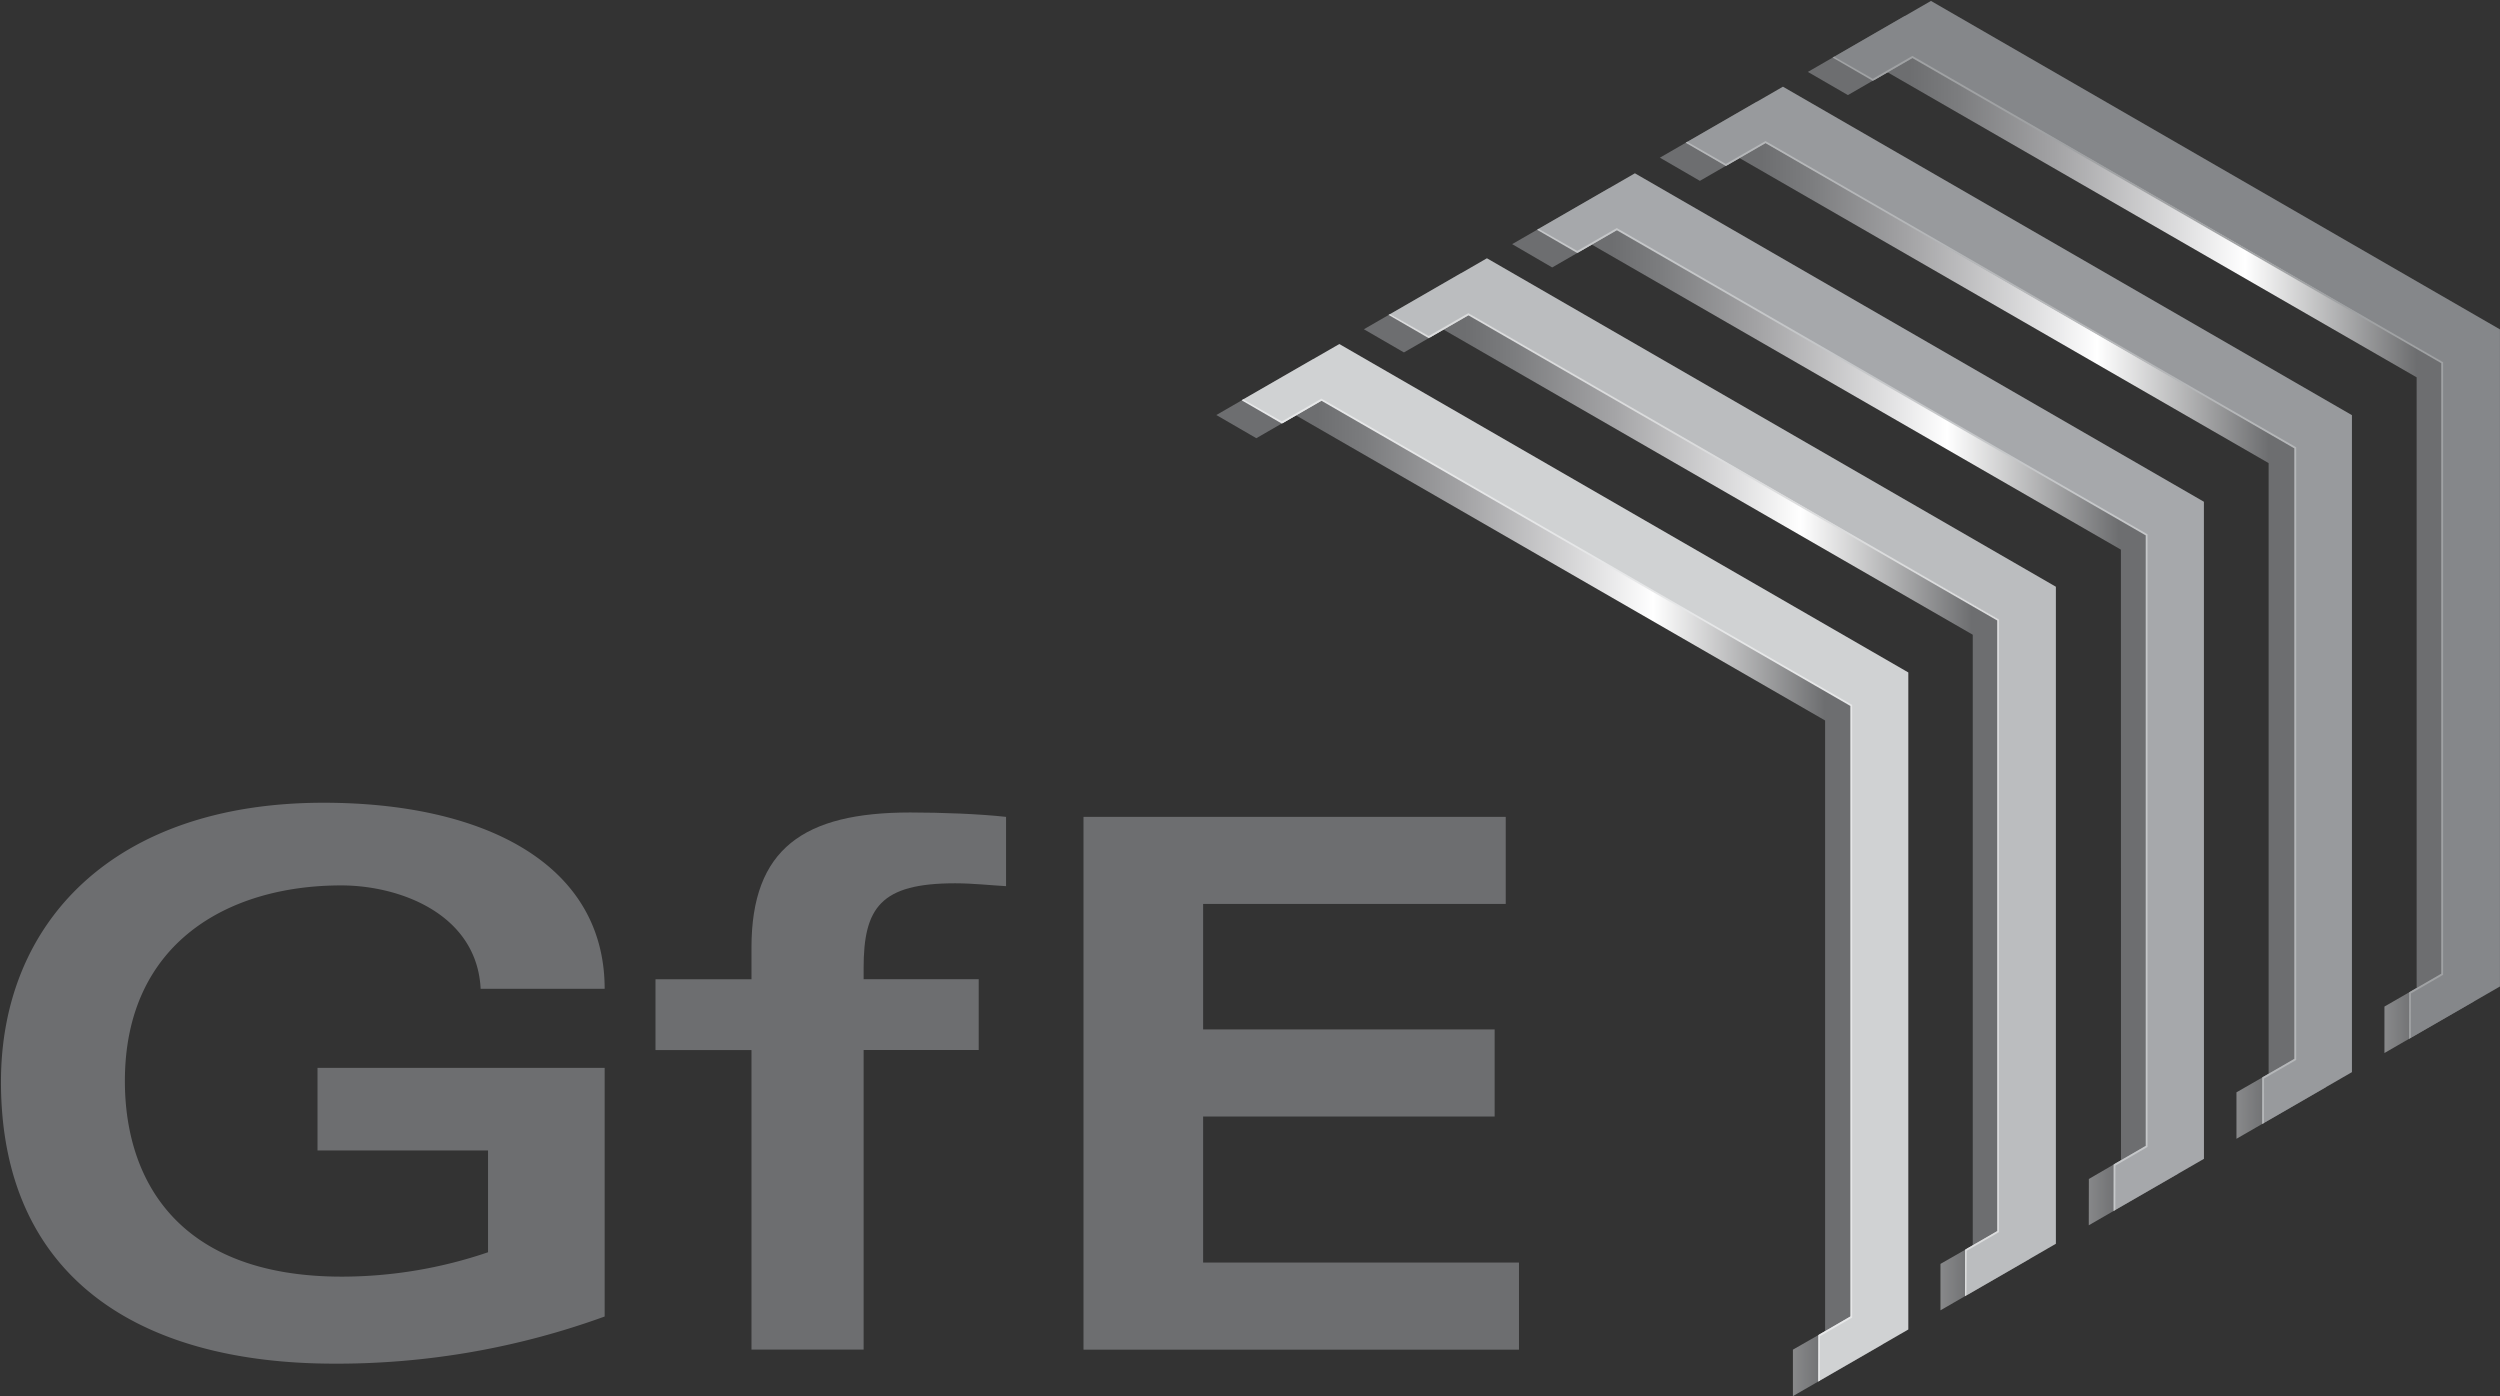
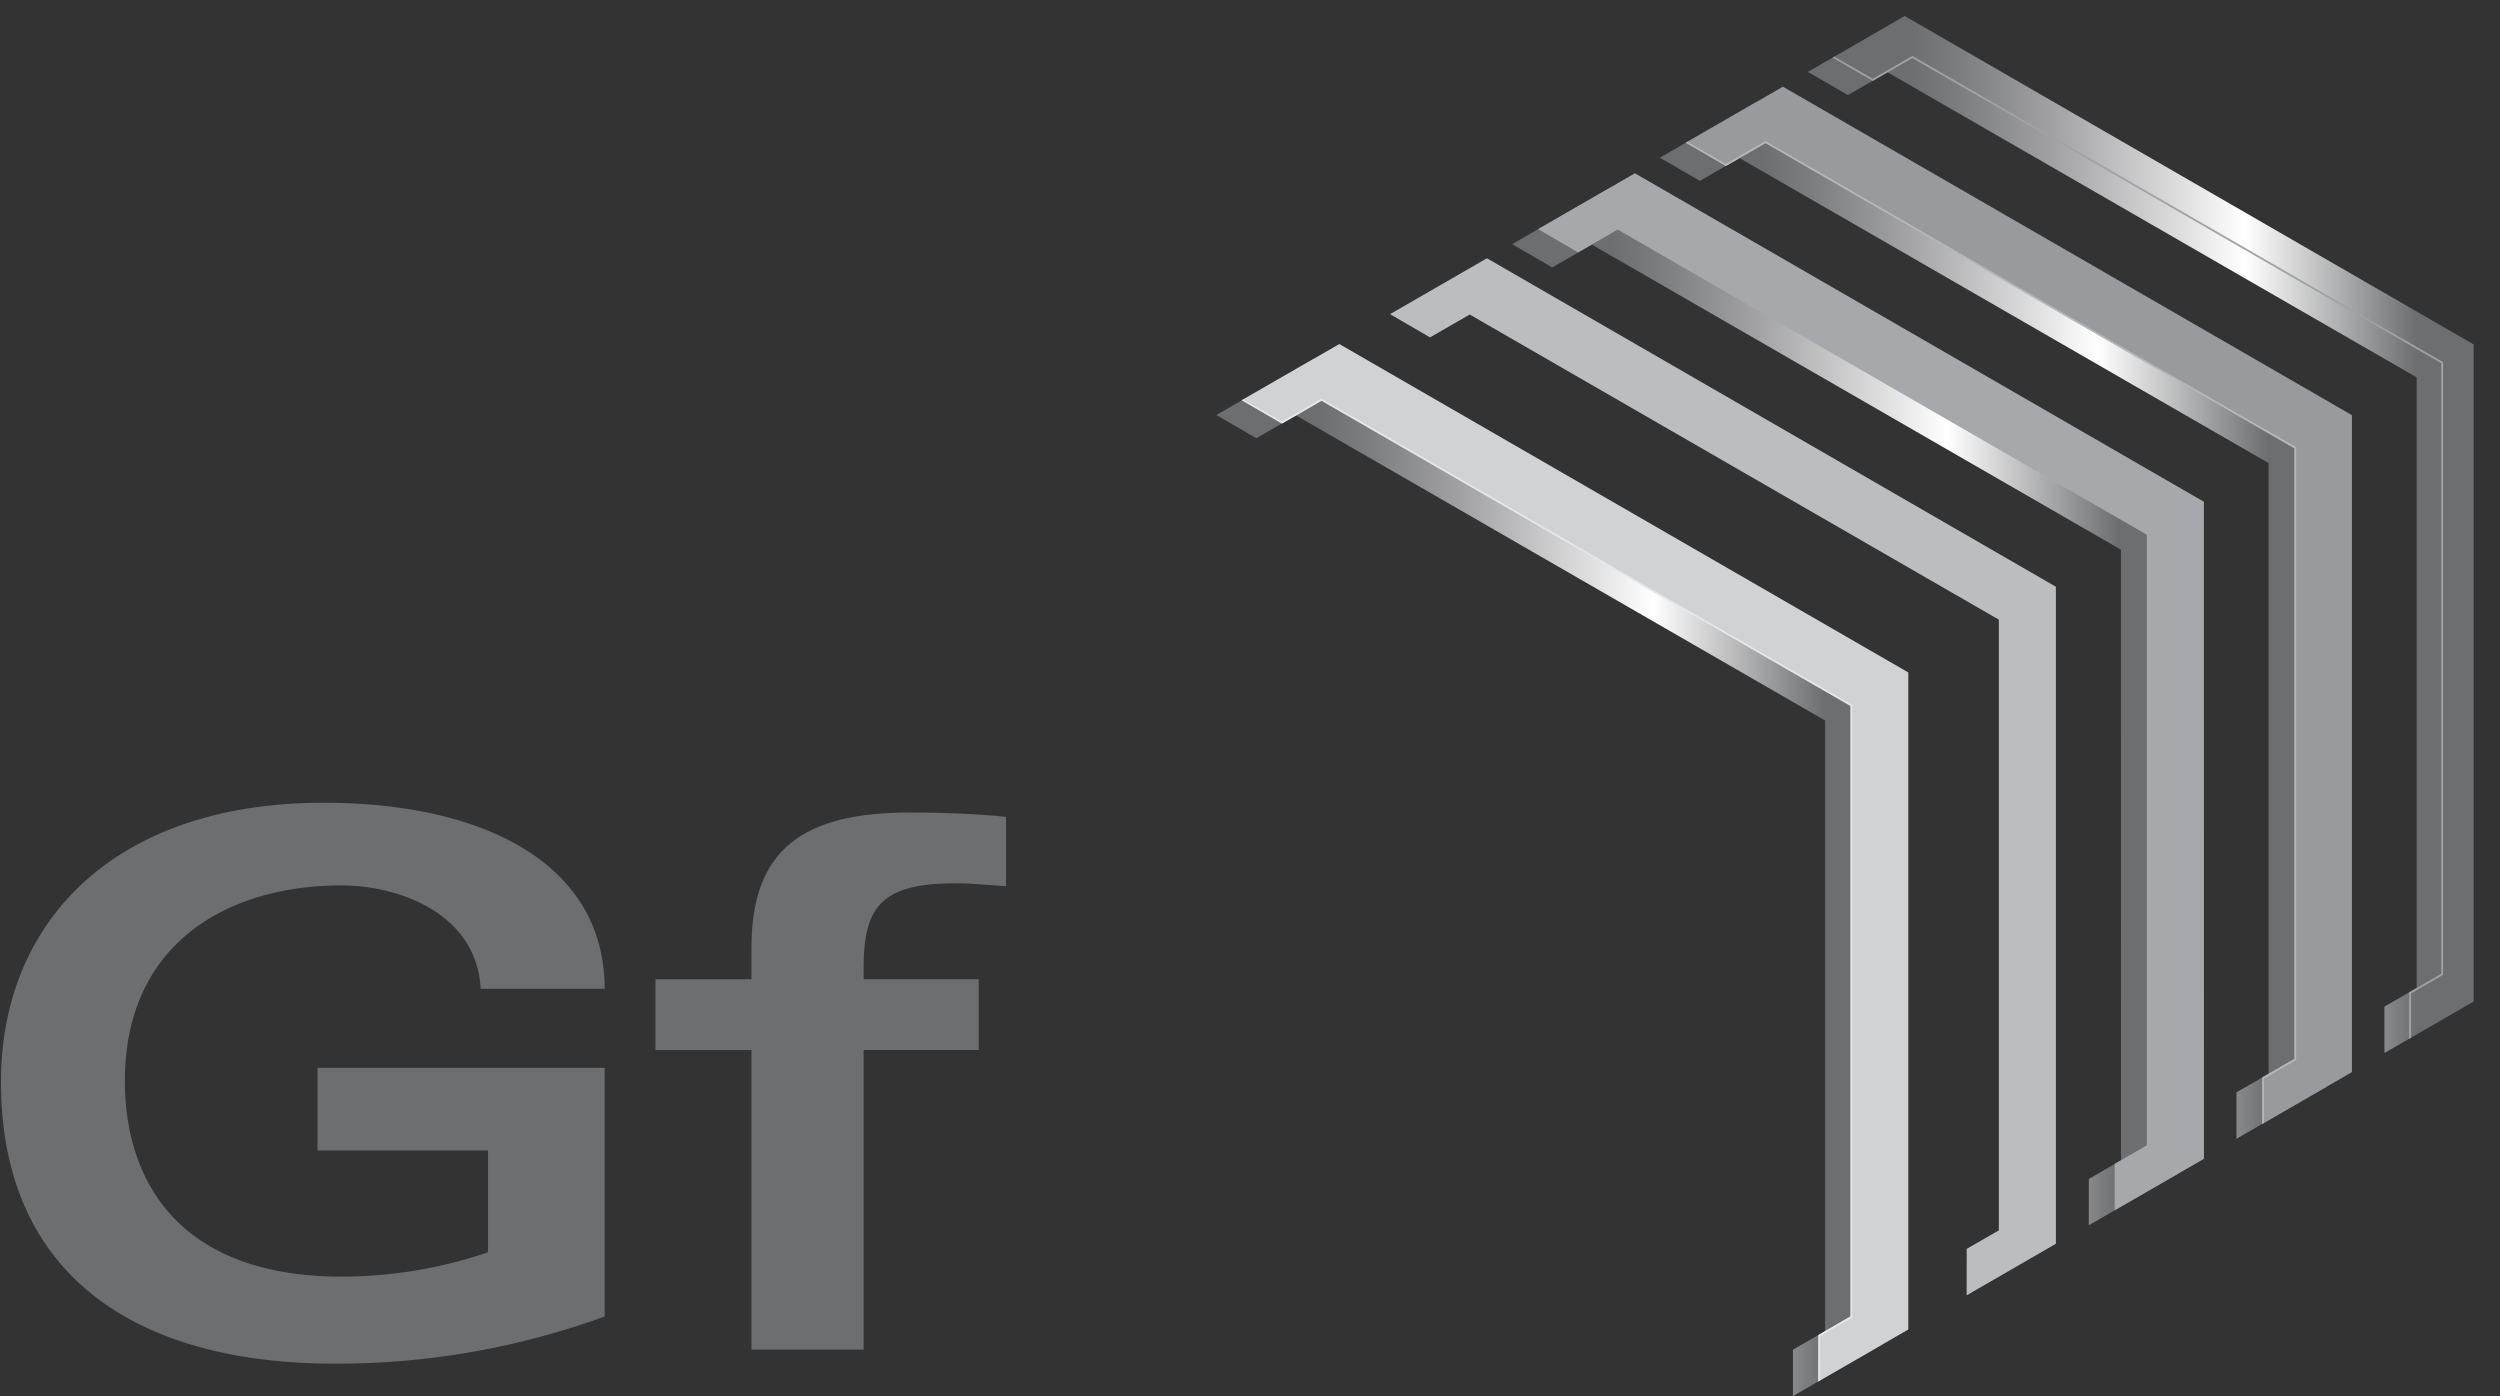
<svg xmlns="http://www.w3.org/2000/svg" xmlns:ns1="http://sodipodi.sourceforge.net/DTD/sodipodi-0.dtd" xmlns:ns2="http://www.inkscape.org/namespaces/inkscape" xmlns:xlink="http://www.w3.org/1999/xlink" id="gfe-logo" version="1.1" ns1:docname="gfe-logo.svg" ns2:version="1.2 (dc2aedaf03, 2022-05-15)" viewBox="-0.02 -0.02 54.13 30.23">
  <rect x="-0.02" y="-0.02" width="54.13" height="30.23" fill="#333333" stroke="none" />
  <ns1:namedview id="namedview692" pagecolor="#505050" bordercolor="#eeeeee" borderopacity="1" ns2:showpageshadow="0" ns2:pageopacity="0" ns2:pagecheckerboard="0" ns2:deskcolor="#505050" showgrid="false" ns2:zoom="11.904242" ns2:cx="15.58268" ns2:cy="12.13853" ns2:window-width="1920" ns2:window-height="1001" ns2:window-x="-9" ns2:window-y="-9" ns2:window-maximized="1" ns2:current-layer="gfe" />
  <defs id="defs638">
    <style id="style600">.cls-1{fill:none;}.cls-2{fill:#00205b;}.cls-3{fill:#6d6e70;}.cls-4{clip-path:url(#clip-path);}.cls-5{fill:url(#Unbenannter_Verlauf);}.cls-6{clip-path:url(#clip-path-2);}.cls-7{fill:url(#Unbenannter_Verlauf_2);}.cls-8{clip-path:url(#clip-path-3);}.cls-9{fill:url(#Unbenannter_Verlauf_3);}.cls-10{clip-path:url(#clip-path-4);}.cls-11{fill:url(#Unbenannter_Verlauf_4);}.cls-12{clip-path:url(#clip-path-5);}.cls-13{fill:url(#Unbenannter_Verlauf_5);}.cls-14{fill:#bbbdbf;}.cls-15{fill:#a6a8ab;}.cls-16{fill:#989a9d;}.cls-17{fill:#85878a;}.cls-18{fill:#d0d2d3;}.cls-19{fill:#e6e7e8;}.cls-20{fill:#dbdcdd;}.cls-21{fill:#c5c7c9;}.cls-22{fill:#b5b7b9;}.cls-23{fill:#a0a2a4;}</style>
    <style class="darkreader darkreader--sync" media="screen" />
    <clipPath id="clip-path">
      <polygon class="cls-1" points="302.729,9.496 303.586,9.001 315.045,15.608 315.045,28.83 314.346,29.231 314.346,30.236 316.28,29.122 316.28,14.895 303.96,7.782 301.862,8.994 " id="polygon602" />
    </clipPath>
    <linearGradient id="Unbenannter_Verlauf" x1="67.657" y1="-36.485" x2="69.071" y2="-36.485" gradientTransform="matrix(10.193,0,0,10.193,-387.754,390.891)" gradientUnits="userSpaceOnUse">
      <stop offset="0" stop-color="#6d6e70" id="stop605" style="--darkreader-inline-stopcolor: #535a5e;" data-darkreader-inline-stopcolor="" />
      <stop offset="0.151" stop-color="#6d6e70" id="stop607" style="--darkreader-inline-stopcolor: #535a5e;" data-darkreader-inline-stopcolor="" />
      <stop offset="0.226" stop-color="#7c7d7f" id="stop609" style="--darkreader-inline-stopcolor: #5e666a;" data-darkreader-inline-stopcolor="" />
      <stop offset="0.371" stop-color="#a3a3a5" id="stop611" style="--darkreader-inline-stopcolor: #4b5255;" data-darkreader-inline-stopcolor="" />
      <stop offset="0.568" stop-color="#e1e1e2" id="stop613" style="--darkreader-inline-stopcolor: #292c2e;" data-darkreader-inline-stopcolor="" />
      <stop offset="0.655" stop-color="#fff" id="stop615" style="--darkreader-inline-stopcolor: #181a1b;" data-darkreader-inline-stopcolor="" />
      <stop offset="0.912" stop-color="#6d6e70" id="stop617" style="--darkreader-inline-stopcolor: #535a5e;" data-darkreader-inline-stopcolor="" />
      <stop offset="1" stop-color="#6d6e70" id="stop619" style="--darkreader-inline-stopcolor: #535a5e;" data-darkreader-inline-stopcolor="" />
    </linearGradient>
    <clipPath id="clip-path-2">
      <polygon class="cls-1" points="305.939,7.656 306.797,7.161 318.253,13.766 318.255,26.987 317.559,27.392 317.557,28.395 319.489,27.28 319.489,13.053 307.171,5.941 305.072,7.151 " id="polygon622" />
    </clipPath>
    <linearGradient id="Unbenannter_Verlauf_2" x1="67.748" y1="-36.538" x2="69.162" y2="-36.538" gradientTransform="matrix(10.193,0,0,10.193,-385.507,389.618)" xlink:href="#Unbenannter_Verlauf" />
    <clipPath id="clip-path-3">
      <polygon class="cls-1" points="309.137,5.781 309.993,5.286 321.451,11.892 321.451,25.116 320.755,25.516 320.755,26.522 322.688,25.407 322.688,11.18 310.367,4.068 308.271,5.279 " id="polygon626" />
    </clipPath>
    <linearGradient id="Unbenannter_Verlauf_3" x1="67.842" y1="-36.591" x2="69.256" y2="-36.591" gradientTransform="matrix(10.193,0,0,10.193,-383.216,388.254)" xlink:href="#Unbenannter_Verlauf" />
    <clipPath id="clip-path-4">
      <polygon class="cls-1" points="312.342,3.924 313.198,3.429 324.656,10.035 324.656,23.257 323.959,23.659 323.959,24.665 325.891,23.55 325.891,9.323 313.571,2.211 311.475,3.422 " id="polygon630" />
    </clipPath>
    <linearGradient id="Unbenannter_Verlauf_4" x1="67.934" y1="-36.644" x2="69.348" y2="-36.644" gradientTransform="matrix(10.193,0,0,10.193,-380.951,386.94)" xlink:href="#Unbenannter_Verlauf" />
    <clipPath id="clip-path-5">
      <polygon class="cls-1" points="299.533,11.353 300.39,10.858 311.848,17.465 311.848,30.688 311.151,31.088 311.151,32.094 313.085,30.979 313.085,16.754 300.763,9.639 298.667,10.851 " id="polygon634" />
    </clipPath>
    <linearGradient id="Unbenannter_Verlauf_5" x1="67.565" y1="-36.431" x2="68.98" y2="-36.431" gradientTransform="matrix(10.193,0,0,10.193,-390.013,392.204)" xlink:href="#Unbenannter_Verlauf" />
    <linearGradient ns2:collect="always" xlink:href="#Unbenannter_Verlauf" id="linearGradient811" gradientUnits="userSpaceOnUse" gradientTransform="matrix(10.193,0,0,10.193,-387.754,390.891)" x1="67.657" y1="-36.485" x2="69.071" y2="-36.485" />
  </defs>
  <title id="title640">gfe-logo</title>
  <g id="gfe" transform="translate(-272.351,-1.885)">
    <g id="gfe-2">
      <path class="cls-3" d="m 282.738,23.275 c -0.081,-1.614 -1.741,-2.239 -3.02,-2.239 -2.429,0 -4.683,1.232 -4.683,4.236 0,2.142 1.151,4.235 4.699,4.235 a 9.841,9.841 0 0 0 3.164,-0.528 v -2.204 h -3.692 v -1.789 h 6.217 V 30.37 a 16.961,16.961 0 0 1 -5.849,1.021 c -4.299,0 -7.222,-1.917 -7.222,-6.102 0,-3.454 2.444,-6.043 6.983,-6.043 3.482,0 6.088,1.327 6.088,4.028 z" id="path643" />
      <path class="cls-3" d="m 288.602,24.601 h -2.078 V 23.068 h 2.078 v -0.687 c 0,-2.142 1.134,-2.924 3.436,-2.924 0.67,0 1.501,0.031 2.076,0.095 V 21.052 c -0.304,-0.016 -0.719,-0.062 -1.102,-0.062 -1.614,0 -1.982,0.526 -1.982,1.837 v 0.24 h 2.492 v 1.533 h -2.492 v 6.487 H 288.602 Z" id="path645" />
-       <polygon class="cls-3" points="298.381,24.154 304.693,24.154 304.693,26.04 298.381,26.04 298.381,29.202 305.22,29.202 305.22,31.088 295.791,31.088 295.791,19.552 304.933,19.552 304.933,21.437 298.381,21.437 " id="polygon647" />
    </g>
    <g class="cls-4" clip-path="url(#clip-path)" id="g652">
-       <rect class="cls-5" x="301.862" y="7.781" width="14.418" height="22.455" id="rect650" style="fill:url(#linearGradient811)" />
-     </g>
+       </g>
    <g class="cls-6" clip-path="url(#clip-path-2)" id="g656">
      <rect class="cls-7" x="305.071" y="5.941" width="14.418" height="22.453" id="rect654" style="fill:url(#Unbenannter_Verlauf_2)" />
    </g>
    <g class="cls-8" clip-path="url(#clip-path-3)" id="g660">
      <rect class="cls-9" x="308.271" y="4.069" width="14.416" height="22.453" id="rect658" style="fill:url(#Unbenannter_Verlauf_3)" />
    </g>
    <g class="cls-10" clip-path="url(#clip-path-4)" id="g664">
      <rect class="cls-11" x="311.475" y="2.211" width="14.416" height="22.453" id="rect662" style="fill:url(#Unbenannter_Verlauf_4)" />
    </g>
    <g class="cls-12" clip-path="url(#clip-path-5)" id="g668">
      <rect class="cls-13" x="298.667" y="9.639" width="14.418" height="22.455" id="rect666" style="fill:url(#Unbenannter_Verlauf_5)" />
    </g>
    <polygon class="cls-14" points="304.526,7.457 302.428,8.667 303.294,9.17 304.153,8.675 315.61,15.282 315.61,28.505 314.914,28.905 314.913,29.911 316.845,28.795 316.845,14.569 " id="polygon670" />
    <polygon class="cls-15" points="307.73,5.617 305.634,6.826 306.501,7.33 307.358,6.836 318.814,13.443 318.814,26.663 318.118,27.066 318.118,28.07 320.051,26.956 320.05,12.729 " id="polygon672" />
    <polygon class="cls-16" points="310.935,3.742 308.837,4.952 309.705,5.456 310.562,4.959 322.019,11.568 322.019,24.788 321.322,25.189 321.322,26.195 323.255,25.079 323.255,10.854 " id="polygon674" />
-     <polygon class="cls-17" points="314.14,1.885 312.042,3.096 312.909,3.599 313.768,3.104 325.223,9.711 325.223,22.931 324.527,23.334 324.527,24.338 326.46,23.224 326.46,8.997 " id="polygon676" />
    <polygon class="cls-18" points="301.33,9.314 299.232,10.522 300.1,11.027 300.957,10.533 312.414,17.139 312.414,30.359 311.718,30.763 311.717,31.767 313.65,30.651 313.65,16.425 " id="polygon678" />
    <polygon class="cls-19" points="311.699,30.773 312.395,30.37 312.395,17.15 300.943,10.542 300.086,11.037 299.216,10.533 299.248,10.512 300.086,10.99 300.943,10.496 300.953,10.502 312.434,17.128 312.434,30.394 311.738,30.796 311.737,31.756 311.697,31.78 " id="polygon680" />
-     <polygon class="cls-20" points="314.878,28.923 315.574,28.52 315.574,15.3 304.124,8.692 303.265,9.187 302.395,8.683 302.429,8.662 303.265,9.14 304.124,8.646 304.134,8.652 315.614,15.277 315.614,28.542 314.918,28.945 314.916,29.906 314.877,29.93 " id="polygon682" />
-     <polygon class="cls-21" points="318.094,27.08 318.79,26.677 318.79,13.457 307.338,6.85 306.481,7.344 305.611,6.84 305.644,6.819 306.481,7.298 307.338,6.803 307.348,6.809 318.829,13.434 318.829,26.699 318.134,27.103 318.132,28.063 318.093,28.087 " id="polygon684" />
    <polygon class="cls-22" points="321.312,25.195 322.008,24.792 322.008,11.573 310.558,4.964 309.699,5.459 308.83,4.956 308.862,4.934 309.699,5.414 310.558,4.919 310.567,4.925 322.048,11.55 322.048,24.815 321.352,25.218 321.351,26.178 321.311,26.203 " id="polygon686" />
    <polygon class="cls-23" points="324.493,23.352 325.189,22.949 325.189,9.729 313.738,3.122 312.881,3.616 312.011,3.112 312.043,3.091 312.881,3.571 313.738,3.076 313.748,3.081 325.229,9.707 325.229,22.972 324.533,23.375 324.532,24.335 324.492,24.359 " id="polygon688" />
  </g>
</svg>